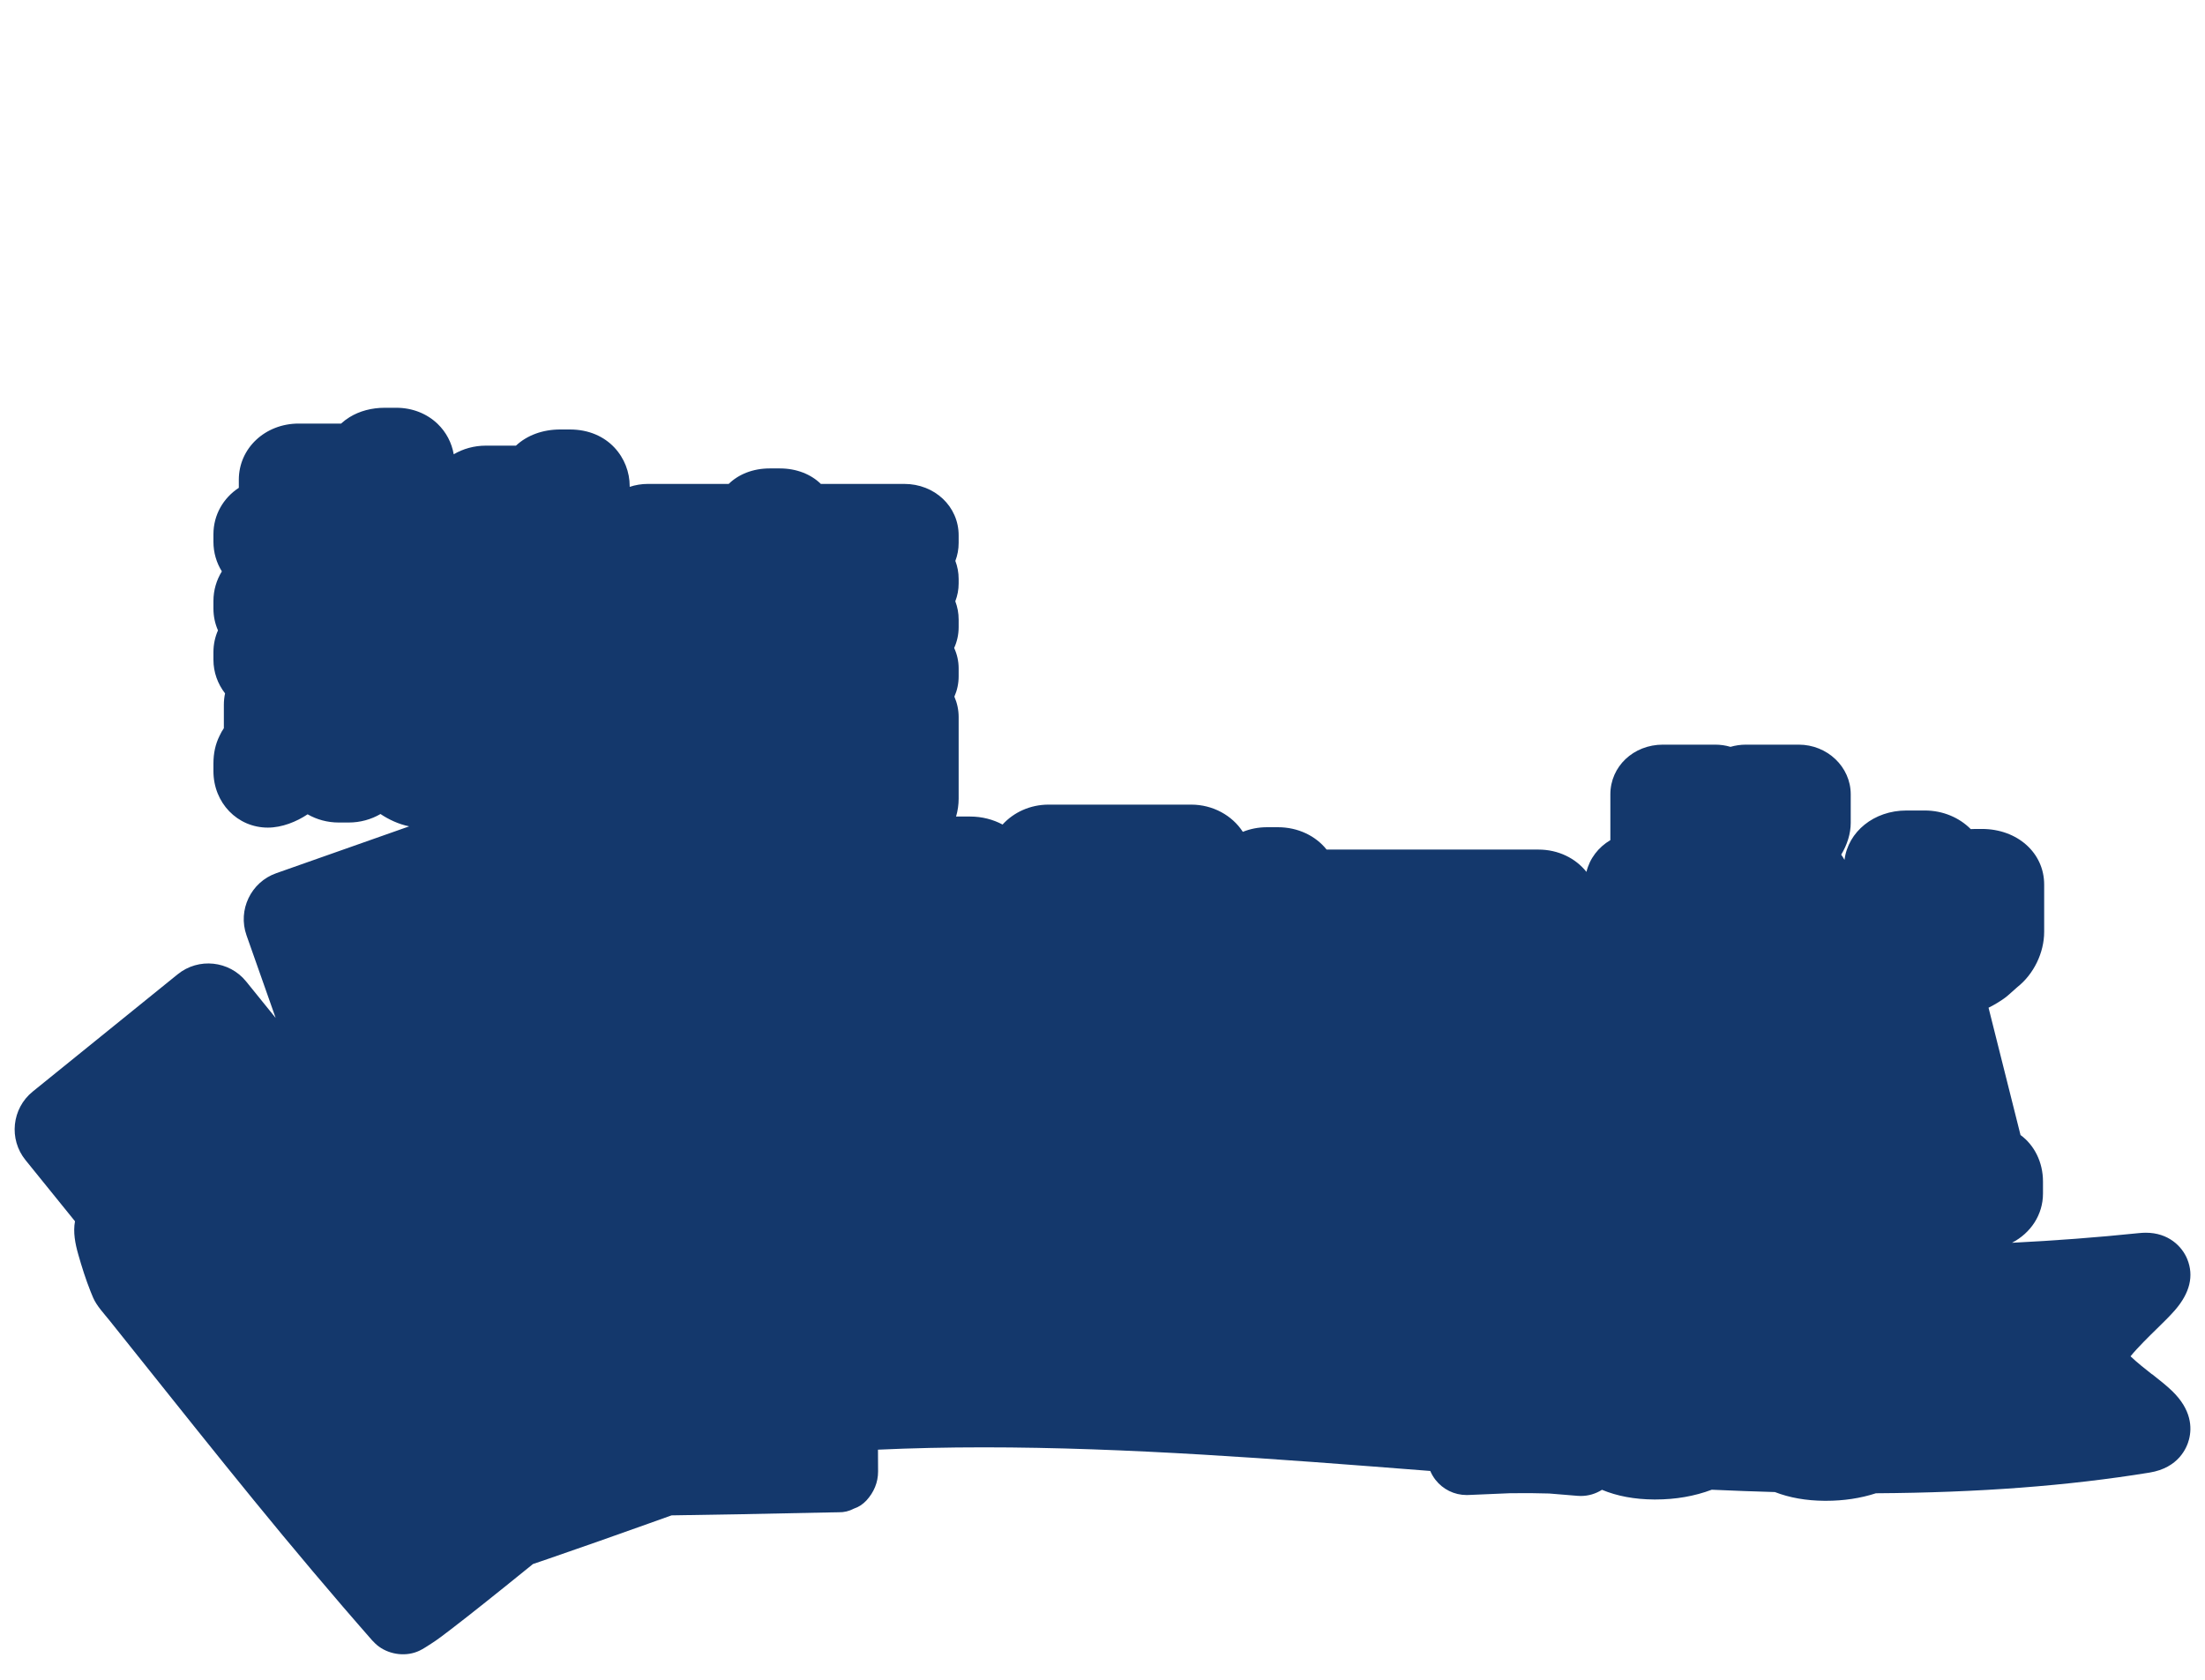
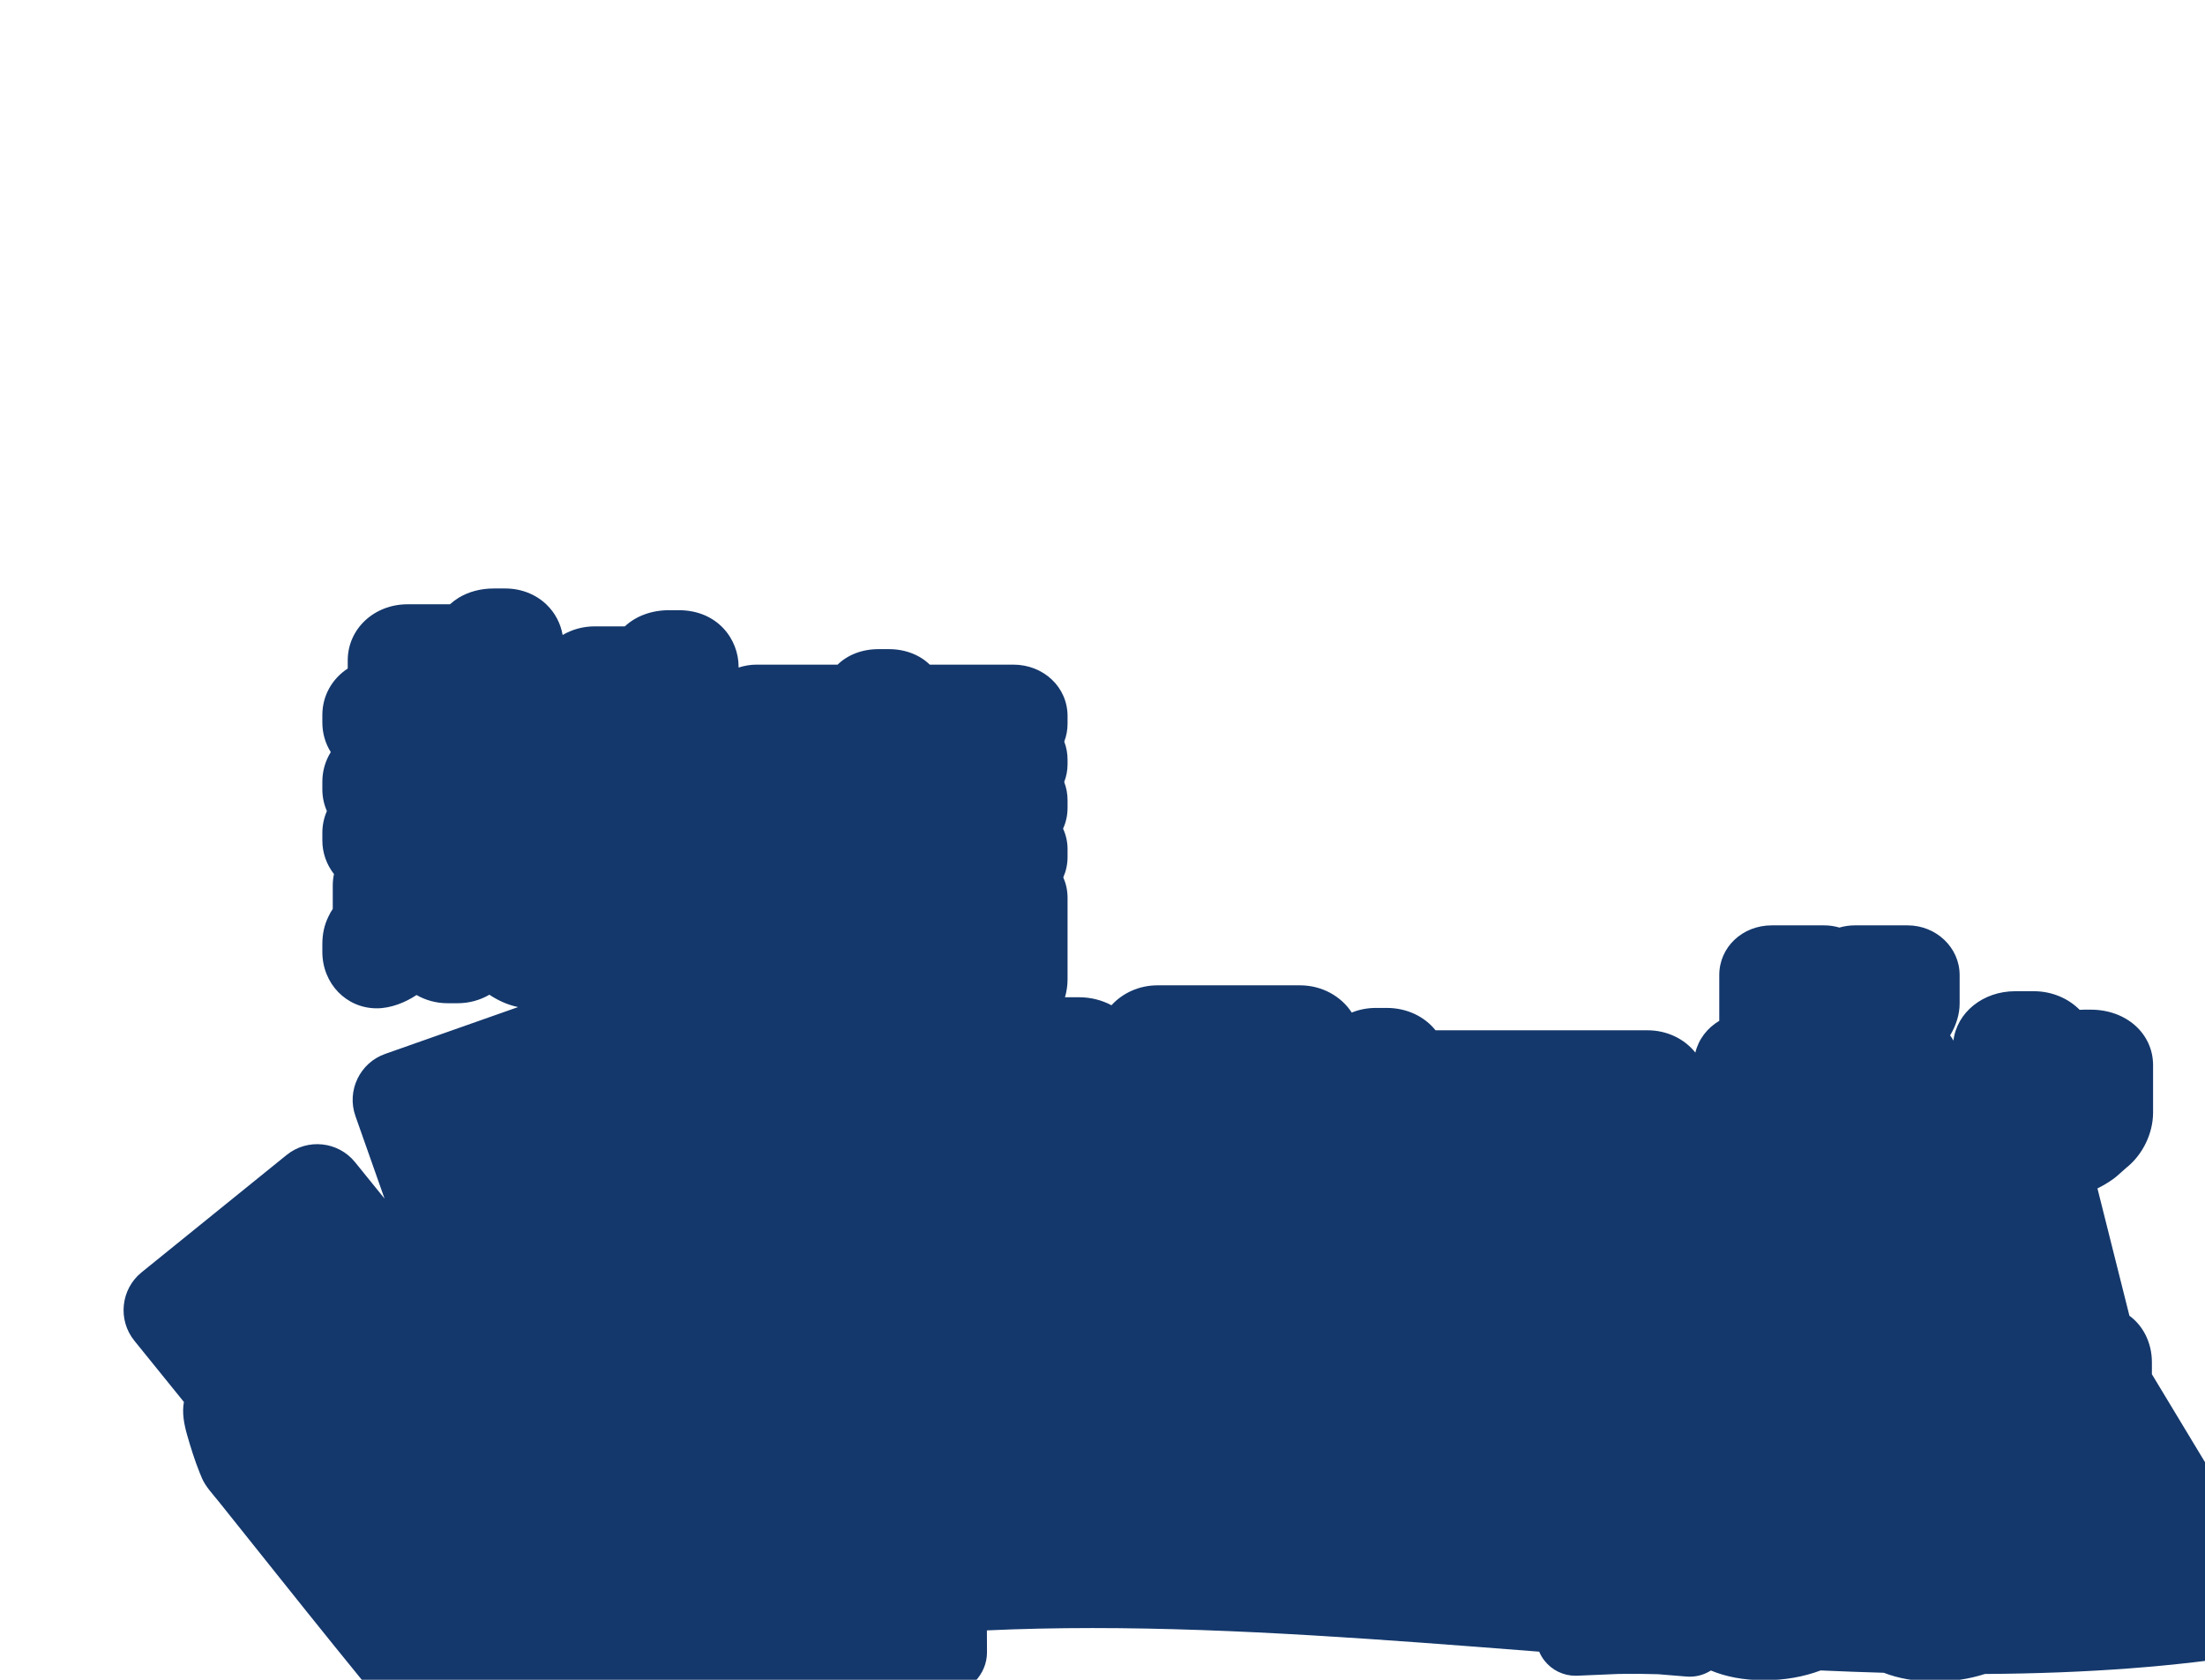
<svg xmlns="http://www.w3.org/2000/svg" id="_圖層_2" data-name="圖層 2" viewBox="0 0 840 640">
-   <path d="m819.77,523.58c-2.08-1.63-5.74-4.52-8.14-6.83,2.71-3.35,7.43-7.96,9.78-10.25,2.67-2.61,5.19-5.07,7.15-7.33,5.69-6.55,7.27-13.09,4.68-19.45-1.98-4.86-7.16-10.05-15.77-10.05-.84,0-1.69.05-2.6.14-16.02,1.66-32.04,2.87-48.4,3.69,7.11-3.69,11.81-10.64,11.81-18.77v-4.54c0-7.48-3.36-13.95-8.56-17.74l-12.18-48.51c2.59-1.27,4.75-2.68,6.27-3.78.41-.3.8-.61,1.18-.95l3.55-3.15c6.21-4.91,10.19-13.06,10.19-21.04v-18.01c0-12.07-10.2-21.18-23.74-21.18h-2.41c-.61,0-1.22.02-1.82.06-4.31-4.35-10.56-7.09-17.49-7.09h-7.02c-12.37,0-22.24,8.09-23.58,18.82-.38-.69-.8-1.36-1.26-2,2.28-3.73,3.63-8.03,3.63-12.1v-10.88c0-10.44-8.9-18.93-19.84-18.93h-20.06c-2.05,0-4.04.3-5.91.84-1.85-.55-3.82-.84-5.85-.84h-19.89c-11.22,0-20.02,8.32-20.02,18.93v17.45c-4.57,2.71-7.88,6.99-9.11,12.1-4.13-5.2-10.72-8.5-18.28-8.5h-80.7c-4.15-5.2-10.86-8.52-18.56-8.52h-4.15c-3.3,0-6.41.63-9.21,1.76-4.03-6.21-11.35-10.37-19.69-10.37h-54.3c-7.03,0-13.32,2.95-17.54,7.59-3.61-1.93-7.83-3.05-12.39-3.05h-4.85c-.16,0-.31.01-.47.02.64-2.24.98-4.54.98-6.8v-31.11c0-2.76-.58-5.39-1.63-7.79,1.05-2.37,1.63-4.98,1.63-7.75v-3.01c0-2.77-.61-5.4-1.71-7.79,1.1-2.41,1.71-5.09,1.71-7.93v-2.88c0-2.47-.45-4.81-1.28-6.97.83-2.12,1.28-4.4,1.28-6.79v-1.7c0-2.44-.44-4.76-1.26-6.9.82-2.13,1.26-4.43,1.26-6.86v-2.88c0-10.98-9.1-19.59-20.72-19.59h-31.78c-3.74-3.66-9.24-5.9-15.59-5.9h-3.92c-6.35,0-11.85,2.24-15.59,5.9h-30.8c-2.44,0-4.77.41-6.92,1.12,0-.11,0-.23,0-.34,0-10.43-8-21.52-22.81-21.52h-3.63c-6.66,0-12.62,2.18-16.89,6.16h-11.47c-4.49,0-8.69,1.21-12.23,3.29-.77-4.42-2.87-8.43-6.12-11.57-4.11-3.96-9.7-6.15-15.74-6.15-.22,0-.45,0-.68,0h-3.74c-4.96,0-9.6,1.24-13.4,3.58-1.18.73-2.26,1.55-3.24,2.44h-16.14c-12.79,0-22.81,9.4-22.81,21.39v3.02s0,.04,0,.07c-5.89,3.85-9.67,10.28-9.67,17.69v2.88c0,4.13,1.17,7.99,3.21,11.27-2.03,3.28-3.21,7.14-3.21,11.27v2.88c0,2.97.61,5.78,1.73,8.32-1.12,2.55-1.73,5.35-1.73,8.32v2.88c0,4.79,1.65,9.22,4.43,12.81-.3,1.39-.46,2.84-.46,4.33v8.93c-.63.92-1.19,1.91-1.66,2.95-1.56,3.15-2.31,6.6-2.31,10.53v2.88c0,12.07,9.11,21.52,20.74,21.52,5.38,0,10.92-2.25,15.14-5.07,3.45,1.99,7.51,3.13,11.84,3.13h3.8c4.44,0,8.6-1.19,12.12-3.24,3.06,2.05,6.87,3.88,10.94,4.7l-50.65,17.85c-9.65,3.4-14.73,14.02-11.33,23.66l11.1,31.48-11.23-13.88c-6.43-7.95-18.14-9.19-26.09-2.75l-55.23,44.69c-7.95,6.43-9.19,18.14-2.75,26.09l18.86,23.32c-.78,4.19.08,8.55,1.24,12.62,1.36,4.78,2.84,9.48,4.68,14.1.32.8.63,1.6.98,2.38,1.4,3.21,4.14,6.05,6.32,8.78,7.57,9.45,15.11,18.92,22.67,28.38,14.3,17.91,28.63,35.78,43.25,53.43,7.52,9.07,15.12,18.08,22.8,27.02,1.97,2.29,3.94,4.57,5.92,6.84,1,1.15,2.01,2.3,3.01,3.45,1.52,1.74,3.06,3.7,4.92,5.05,4.36,3.16,10.53,3.9,15.45,1.55,1.5-.72,3.01-1.75,4.33-2.59,2.61-1.65,5.06-3.57,7.51-5.44,4.26-3.25,8.46-6.58,12.65-9.91,6.27-4.99,12.51-10.02,18.74-15.07,2.03-.69,4.07-1.38,6.1-2.08,12.84-4.41,25.63-8.94,38.41-13.5,2.76-.98,5.52-1.97,8.28-2.96,9.03-.12,18.05-.27,27.08-.45,10.84-.21,21.67-.46,32.51-.66,1.37-.02,2.73-.05,4.1-.07,2.04.04,3.94-.42,5.71-1.36,1.88-.63,3.5-1.69,4.87-3.17,2.79-3.07,4.41-6.79,4.41-11.01,0-2.77-.03-5.54-.04-8.31,12.85-.59,26.24-.89,40.26-.89,54.53,0,111.88,4.46,167.34,8.78.93.07,1.87.15,2.8.22.5,1.18,1.15,2.31,1.96,3.35,2.85,3.68,7.23,5.82,11.86,5.82.21,0,.42,0,.64-.01l15.95-.68,7.77-.03,7.12.14,10.82.89c.42.03.83.05,1.24.05,2.92,0,5.69-.85,8.05-2.35,5.76,2.4,12.39,3.64,19.81,3.69h.55c7.69,0,14.89-1.25,21.46-3.72,8.22.37,16.28.67,24.06.89,5.56,2.16,11.9,3.28,18.91,3.33,0,0,.06,0,.07,0h.49c6.74,0,13.13-.96,19.02-2.87,39.09-.24,73.21-2.82,104.24-7.88,11.09-1.81,14.2-9.45,15.03-12.65,1.15-4.46.97-11.28-6.42-18.42-2.19-2.12-4.85-4.21-7.67-6.43Z" style="fill: #14386c;" />
+   <path d="m819.77,523.58v-4.54c0-7.48-3.36-13.95-8.56-17.74l-12.18-48.51c2.59-1.27,4.75-2.68,6.27-3.78.41-.3.8-.61,1.18-.95l3.55-3.15c6.21-4.91,10.19-13.06,10.19-21.04v-18.01c0-12.07-10.2-21.18-23.74-21.18h-2.41c-.61,0-1.22.02-1.82.06-4.31-4.35-10.56-7.09-17.49-7.09h-7.02c-12.37,0-22.24,8.09-23.58,18.82-.38-.69-.8-1.36-1.26-2,2.28-3.73,3.63-8.03,3.63-12.1v-10.88c0-10.44-8.9-18.93-19.84-18.93h-20.06c-2.05,0-4.04.3-5.91.84-1.85-.55-3.82-.84-5.85-.84h-19.89c-11.22,0-20.02,8.32-20.02,18.93v17.45c-4.57,2.71-7.88,6.99-9.11,12.1-4.13-5.2-10.72-8.5-18.28-8.5h-80.7c-4.15-5.2-10.86-8.52-18.56-8.52h-4.15c-3.3,0-6.41.63-9.21,1.76-4.03-6.21-11.35-10.37-19.69-10.37h-54.3c-7.03,0-13.32,2.95-17.54,7.59-3.61-1.93-7.83-3.05-12.39-3.05h-4.85c-.16,0-.31.01-.47.02.64-2.24.98-4.54.98-6.8v-31.11c0-2.76-.58-5.39-1.63-7.79,1.05-2.37,1.63-4.98,1.63-7.75v-3.01c0-2.77-.61-5.4-1.71-7.79,1.1-2.41,1.71-5.09,1.71-7.93v-2.88c0-2.47-.45-4.81-1.28-6.97.83-2.12,1.28-4.4,1.28-6.79v-1.7c0-2.44-.44-4.76-1.26-6.9.82-2.13,1.26-4.43,1.26-6.86v-2.88c0-10.98-9.1-19.59-20.72-19.59h-31.78c-3.74-3.66-9.24-5.9-15.59-5.9h-3.92c-6.35,0-11.85,2.24-15.59,5.9h-30.8c-2.44,0-4.77.41-6.92,1.12,0-.11,0-.23,0-.34,0-10.43-8-21.52-22.81-21.52h-3.63c-6.66,0-12.62,2.18-16.89,6.16h-11.47c-4.49,0-8.69,1.21-12.23,3.29-.77-4.42-2.87-8.43-6.12-11.57-4.11-3.96-9.7-6.15-15.74-6.15-.22,0-.45,0-.68,0h-3.74c-4.96,0-9.6,1.24-13.4,3.58-1.18.73-2.26,1.55-3.24,2.44h-16.14c-12.79,0-22.81,9.4-22.81,21.39v3.02s0,.04,0,.07c-5.89,3.85-9.67,10.28-9.67,17.69v2.88c0,4.13,1.17,7.99,3.21,11.27-2.03,3.28-3.21,7.14-3.21,11.27v2.88c0,2.97.61,5.78,1.73,8.32-1.12,2.55-1.73,5.35-1.73,8.32v2.88c0,4.79,1.65,9.22,4.43,12.81-.3,1.39-.46,2.84-.46,4.33v8.93c-.63.92-1.19,1.91-1.66,2.95-1.56,3.15-2.31,6.6-2.31,10.53v2.88c0,12.07,9.11,21.52,20.74,21.52,5.38,0,10.92-2.25,15.14-5.07,3.45,1.99,7.51,3.13,11.84,3.13h3.8c4.44,0,8.6-1.19,12.12-3.24,3.06,2.05,6.87,3.88,10.94,4.7l-50.65,17.85c-9.65,3.4-14.73,14.02-11.33,23.66l11.1,31.48-11.23-13.88c-6.43-7.95-18.14-9.19-26.09-2.75l-55.23,44.69c-7.95,6.43-9.19,18.14-2.75,26.09l18.86,23.32c-.78,4.19.08,8.55,1.24,12.62,1.36,4.78,2.84,9.48,4.68,14.1.32.8.63,1.6.98,2.38,1.4,3.21,4.14,6.05,6.32,8.78,7.57,9.45,15.11,18.92,22.67,28.38,14.3,17.91,28.63,35.78,43.25,53.43,7.52,9.07,15.12,18.08,22.8,27.02,1.97,2.29,3.94,4.57,5.92,6.84,1,1.15,2.01,2.3,3.01,3.45,1.52,1.74,3.06,3.7,4.92,5.05,4.36,3.16,10.53,3.9,15.45,1.55,1.5-.72,3.01-1.75,4.33-2.59,2.61-1.65,5.06-3.57,7.51-5.44,4.26-3.25,8.46-6.58,12.65-9.91,6.27-4.99,12.51-10.02,18.74-15.07,2.03-.69,4.07-1.38,6.1-2.08,12.84-4.41,25.63-8.94,38.41-13.5,2.76-.98,5.52-1.97,8.28-2.96,9.03-.12,18.05-.27,27.08-.45,10.84-.21,21.67-.46,32.51-.66,1.37-.02,2.73-.05,4.1-.07,2.04.04,3.94-.42,5.71-1.36,1.88-.63,3.5-1.69,4.87-3.17,2.79-3.07,4.41-6.79,4.41-11.01,0-2.77-.03-5.54-.04-8.31,12.85-.59,26.24-.89,40.26-.89,54.53,0,111.88,4.46,167.34,8.78.93.07,1.87.15,2.8.22.5,1.18,1.15,2.31,1.96,3.35,2.85,3.68,7.23,5.82,11.86,5.82.21,0,.42,0,.64-.01l15.95-.68,7.77-.03,7.12.14,10.82.89c.42.03.83.05,1.24.05,2.92,0,5.69-.85,8.05-2.35,5.76,2.4,12.39,3.64,19.81,3.69h.55c7.69,0,14.89-1.25,21.46-3.72,8.22.37,16.28.67,24.06.89,5.56,2.16,11.9,3.28,18.91,3.33,0,0,.06,0,.07,0h.49c6.74,0,13.13-.96,19.02-2.87,39.09-.24,73.21-2.82,104.24-7.88,11.09-1.81,14.2-9.45,15.03-12.65,1.15-4.46.97-11.28-6.42-18.42-2.19-2.12-4.85-4.21-7.67-6.43Z" style="fill: #14386c;" />
</svg>